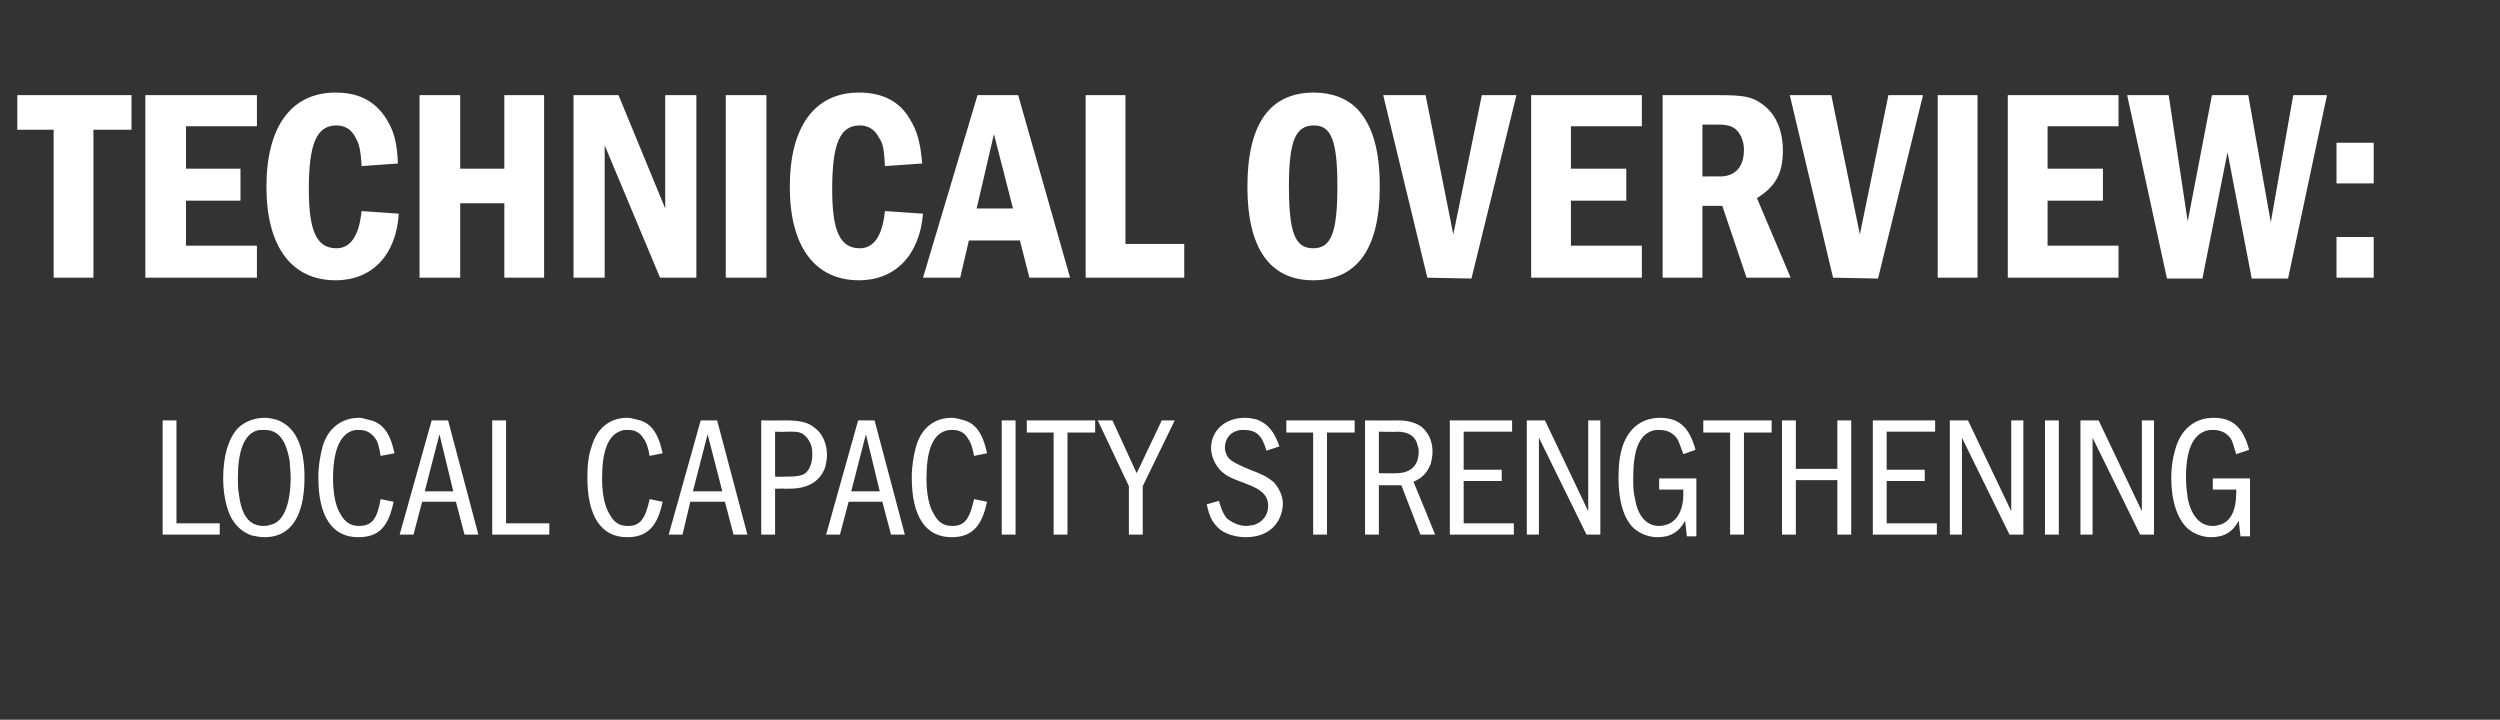
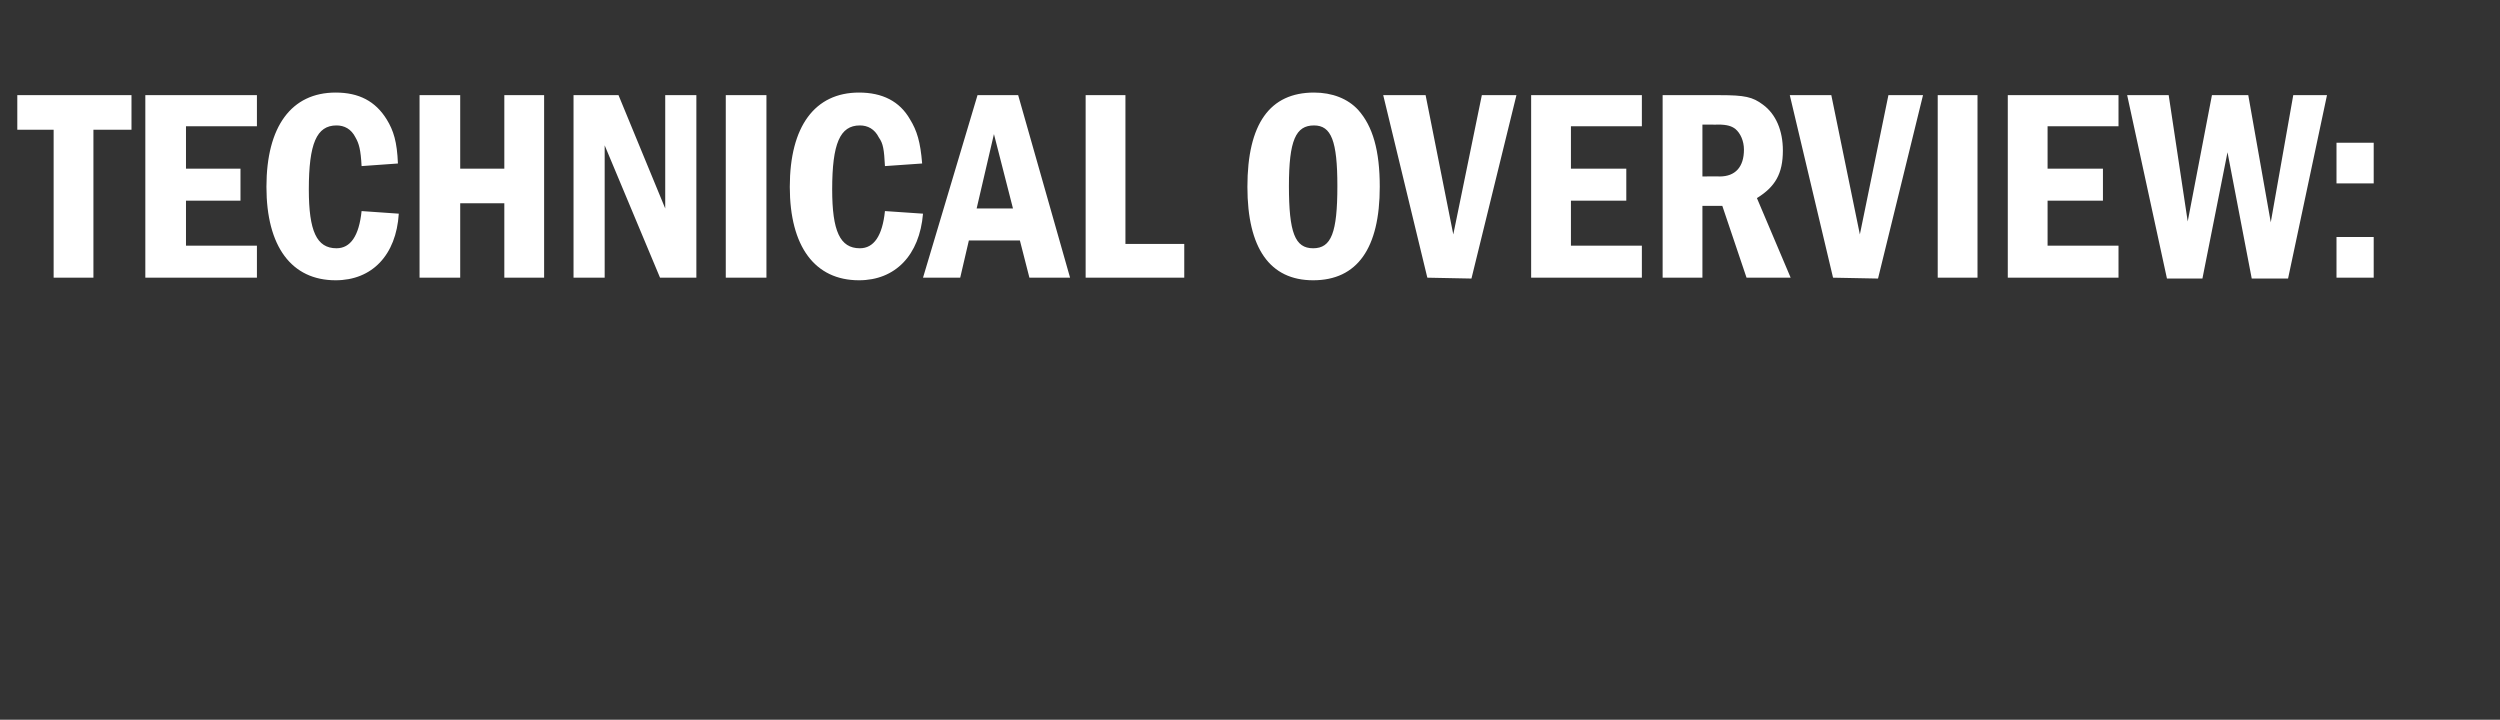
<svg xmlns="http://www.w3.org/2000/svg" version="1.1" width="289px" height="83.2px" viewBox="0 -11 289 83.2" style="top:-11px">
  <rect x="0" y="-11" width="289" height="83.2" fill="#333333" stroke="none" />
  <desc>Technical Overview: Local Capacity Strengthening</desc>
  <defs />
  <g id="Polygon50436">
-     <path d="M 20.4 37.6 L 20.4 49.5 L 25.4 49.5 L 25.4 50.8 L 18.8 50.8 L 18.8 37.6 L 20.4 37.6 Z M 31.9 37.5 C 34.1 38.2 35.2 40.5 35.2 44.2 C 35.2 48.7 33.6 51.1 30.6 51.1 C 30.1 51.1 29.6 51 29.1 50.9 C 28 50.5 27.2 49.8 26.6 48.6 C 26.1 47.5 25.8 45.9 25.8 44.3 C 25.8 41.7 26.4 39.7 27.5 38.5 C 28.2 37.8 29.3 37.3 30.6 37.3 C 31.1 37.3 31.5 37.4 31.9 37.5 Z M 29.6 38.8 C 28.2 39.3 27.5 41.2 27.5 44.2 C 27.5 44.9 27.5 45.5 27.6 46 C 27.9 48.6 28.8 49.8 30.5 49.8 C 30.9 49.8 31.2 49.7 31.5 49.6 C 32.8 49.2 33.6 47.2 33.6 44.2 C 33.6 43.5 33.5 42.9 33.5 42.4 C 33.1 39.9 32.2 38.7 30.6 38.7 C 30.1 38.7 29.9 38.7 29.6 38.8 Z M 45.5 47 C 44.9 49.9 43.8 51.1 41.4 51.1 C 38.4 51.1 36.8 48.7 36.8 44.2 C 36.8 42.9 37 41.7 37.3 40.6 C 37.9 38.5 39.5 37.3 41.5 37.3 C 41.8 37.3 42.2 37.4 42.5 37.5 C 44.2 37.8 45.1 39 45.6 41.4 C 45.6 41.4 44 41.7 44 41.7 C 43.8 40.6 43.7 40.1 43.4 39.7 C 42.9 39 42.3 38.7 41.5 38.7 C 41.2 38.7 41 38.7 40.7 38.8 C 39.3 39.3 38.5 41.1 38.5 44.3 C 38.5 46.1 38.8 47.6 39.4 48.5 C 39.9 49.4 40.6 49.8 41.5 49.8 C 43 49.8 43.6 49 44 46.7 C 44 46.7 45.5 47 45.5 47 Z M 51.8 37.6 L 55.3 50.8 L 53.7 50.8 L 52.7 47 L 48.8 47 L 47.8 50.8 L 46.2 50.8 L 49.9 37.6 L 51.8 37.6 Z M 50.8 39.2 L 49.1 45.8 L 52.4 45.8 L 50.8 39.2 Z M 58.5 37.6 L 58.5 49.5 L 63.5 49.5 L 63.5 50.8 L 56.9 50.8 L 56.9 37.6 L 58.5 37.6 Z M 76.6 47 C 76 49.9 74.8 51.1 72.5 51.1 C 69.5 51.1 67.9 48.7 67.9 44.2 C 67.9 42.9 68 41.7 68.4 40.6 C 69 38.5 70.5 37.3 72.5 37.3 C 72.9 37.3 73.2 37.4 73.6 37.5 C 75.2 37.8 76.1 39 76.6 41.4 C 76.6 41.4 75.1 41.7 75.1 41.7 C 74.9 40.6 74.7 40.1 74.4 39.7 C 74 39 73.4 38.7 72.6 38.7 C 72.3 38.7 72 38.7 71.8 38.8 C 70.3 39.3 69.6 41.1 69.6 44.3 C 69.6 46.1 69.9 47.6 70.5 48.5 C 71 49.4 71.6 49.8 72.6 49.8 C 74 49.8 74.6 49 75.1 46.7 C 75.1 46.7 76.6 47 76.6 47 Z M 82.9 37.6 L 86.4 50.8 L 84.8 50.8 L 83.8 47 L 79.8 47 L 78.9 50.8 L 77.3 50.8 L 81 37.6 L 82.9 37.6 Z M 81.8 39.2 L 80.1 45.8 L 83.5 45.8 L 81.8 39.2 Z M 90.8 37.6 C 92.4 37.6 93.4 37.8 94.1 38.4 C 95 39 95.6 40.2 95.6 41.6 C 95.6 42.1 95.5 42.5 95.4 43 C 95 44.1 94.3 44.8 93.2 45.2 C 92.6 45.4 92.1 45.5 90.8 45.5 C 90.79 45.46 89.6 45.5 89.6 45.5 L 89.6 50.8 L 88 50.8 L 88 37.6 C 88 37.6 90.79 37.62 90.8 37.6 Z M 89.6 44.1 C 89.6 44.1 90.79 44.13 90.8 44.1 C 92.1 44.1 92.7 44 93.1 43.7 C 93.6 43.3 93.9 42.5 93.9 41.6 C 93.9 41.2 93.9 40.9 93.8 40.6 C 93.6 39.9 93.2 39.4 92.7 39.1 C 92.2 38.9 92.2 38.9 90.8 38.9 C 90.79 38.95 89.6 38.9 89.6 38.9 L 89.6 44.1 Z M 101.1 37.6 L 104.6 50.8 L 103 50.8 L 102 47 L 98.1 47 L 97.1 50.8 L 95.5 50.8 L 99.2 37.6 L 101.1 37.6 Z M 100.1 39.2 L 98.4 45.8 L 101.7 45.8 L 100.1 39.2 Z M 114.1 47 C 113.5 49.9 112.3 51.1 110 51.1 C 107 51.1 105.4 48.7 105.4 44.2 C 105.4 42.9 105.6 41.7 105.9 40.6 C 106.5 38.5 108 37.3 110 37.3 C 110.4 37.3 110.8 37.4 111.1 37.5 C 112.7 37.8 113.6 39 114.1 41.4 C 114.1 41.4 112.6 41.7 112.6 41.7 C 112.4 40.6 112.2 40.1 111.9 39.7 C 111.5 39 110.9 38.7 110.1 38.7 C 109.8 38.7 109.6 38.7 109.3 38.8 C 107.8 39.3 107.1 41.1 107.1 44.3 C 107.1 46.1 107.4 47.6 108 48.5 C 108.5 49.4 109.1 49.8 110.1 49.8 C 111.5 49.8 112.1 49 112.6 46.7 C 112.6 46.7 114.1 47 114.1 47 Z M 117.4 37.6 L 117.4 50.8 L 115.8 50.8 L 115.8 37.6 L 117.4 37.6 Z M 126.6 37.6 L 126.6 39 L 123.4 39 L 123.4 50.8 L 121.8 50.8 L 121.8 39 L 118.7 39 L 118.7 37.6 L 126.6 37.6 Z M 128.6 37.6 L 131.4 43.7 L 134.3 37.6 L 135.8 37.6 L 132.1 45.2 L 132.1 50.8 L 130.5 50.8 L 130.5 45.2 L 126.9 37.6 L 128.6 37.6 Z M 146.4 41.1 C 145.9 39.3 145.2 38.7 143.8 38.7 C 143.5 38.7 143.3 38.7 143 38.8 C 142.2 39 141.6 39.8 141.6 40.7 C 141.6 40.9 141.6 41.1 141.7 41.3 C 141.9 42.1 142.4 42.4 144.5 43.3 C 145.9 43.8 146.6 44.2 147.2 44.7 C 147.8 45.3 148.3 46.3 148.3 47.2 C 148.3 47.7 148.2 48.2 148 48.7 C 147.4 50.2 146 51.1 144 51.1 C 142.8 51.1 141.5 50.7 140.8 50 C 140.1 49.3 139.8 48.7 139.5 47.3 C 139.5 47.3 140.9 46.9 140.9 46.9 C 141.2 47.9 141.4 48.4 141.8 48.9 C 142.4 49.4 143.2 49.8 144.1 49.8 C 144.4 49.8 144.6 49.7 144.9 49.7 C 145.9 49.4 146.6 48.6 146.6 47.5 C 146.6 46.3 145.9 45.6 144 44.9 C 142.1 44.2 141.8 44 141.2 43.5 C 140.5 42.8 140 41.8 140 40.8 C 140 38.8 141.6 37.3 143.9 37.3 C 144.4 37.3 144.9 37.4 145.3 37.5 C 146.6 38 147.3 38.9 147.9 40.6 C 147.9 40.6 146.4 41.1 146.4 41.1 Z M 156.6 37.6 L 156.6 39 L 153.4 39 L 153.4 50.8 L 151.8 50.8 L 151.8 39 L 148.7 39 L 148.7 37.6 L 156.6 37.6 Z M 161.7 37.6 C 162.8 37.6 163.8 37.9 164.4 38.4 C 165.2 39.1 165.6 40.1 165.6 41.2 C 165.6 41.7 165.5 42.2 165.4 42.6 C 165 43.6 164.5 44.2 163.4 44.7 C 163.42 44.69 165.9 50.8 165.9 50.8 L 164.2 50.8 L 162 45.1 L 159.4 45.1 L 159.4 50.8 L 157.8 50.8 L 157.8 37.6 C 157.8 37.6 161.65 37.62 161.7 37.6 Z M 159.4 43.7 C 159.4 43.7 161.42 43.74 161.4 43.7 C 163.1 43.7 164 42.8 164 41.2 C 164 41 164 40.8 163.9 40.6 C 163.7 39.5 162.9 38.9 161.5 38.9 C 161.54 38.95 159.4 38.9 159.4 38.9 L 159.4 43.7 Z M 174.8 37.6 L 174.8 38.9 L 169.2 38.9 L 169.2 43.3 L 173.6 43.3 L 173.6 44.6 L 169.2 44.6 L 169.2 49.5 L 175 49.5 L 175 50.8 L 167.6 50.8 L 167.6 37.6 L 174.8 37.6 Z M 178.6 37.6 L 183.6 48.1 L 183.6 37.6 L 185 37.6 L 185 50.8 L 183.4 50.8 L 177.9 39.6 L 177.9 50.8 L 176.5 50.8 L 176.5 37.6 L 178.6 37.6 Z M 196.1 44.3 L 196.1 51 L 195 51 C 195 51 194.8 49.18 194.8 49.2 C 194.1 50.5 193.1 51.1 191.6 51.1 C 190.6 51.1 189.6 50.7 188.9 50.1 C 187.7 49 187.1 46.9 187.1 44.3 C 187.1 42.9 187.2 41.7 187.6 40.5 C 188.3 38.5 189.8 37.3 191.9 37.3 C 194.1 37.3 195.3 38.4 196 41 C 196 41 194.6 41.5 194.6 41.5 C 194.2 40.5 194.1 40 193.8 39.6 C 193.3 39 192.7 38.7 191.8 38.7 C 191.6 38.7 191.3 38.7 191 38.8 C 189.5 39.3 188.8 41 188.8 44.2 C 188.8 45.1 188.8 45.9 189 46.6 C 189.3 48.6 190.3 49.8 191.8 49.8 C 192.2 49.8 192.5 49.7 192.8 49.6 C 193.9 49.2 194.6 47.9 194.6 46.1 C 194.56 46.05 194.6 45.6 194.6 45.6 L 191.8 45.6 L 191.8 44.3 L 196.1 44.3 Z M 204.8 37.6 L 204.8 39 L 201.6 39 L 201.6 50.8 L 200 50.8 L 200 39 L 196.9 39 L 196.9 37.6 L 204.8 37.6 Z M 207.6 37.6 L 207.6 43.2 L 212.4 43.2 L 212.4 37.6 L 214 37.6 L 214 50.8 L 212.4 50.8 L 212.4 44.5 L 207.6 44.5 L 207.6 50.8 L 206 50.8 L 206 37.6 L 207.6 37.6 Z M 223.7 37.6 L 223.7 38.9 L 218.1 38.9 L 218.1 43.3 L 222.5 43.3 L 222.5 44.6 L 218.1 44.6 L 218.1 49.5 L 223.9 49.5 L 223.9 50.8 L 216.5 50.8 L 216.5 37.6 L 223.7 37.6 Z M 227.5 37.6 L 232.5 48.1 L 232.5 37.6 L 233.9 37.6 L 233.9 50.8 L 232.3 50.8 L 226.8 39.6 L 226.8 50.8 L 225.4 50.8 L 225.4 37.6 L 227.5 37.6 Z M 238 37.6 L 238 50.8 L 236.4 50.8 L 236.4 37.6 L 238 37.6 Z M 242.6 37.6 L 247.6 48.1 L 247.6 37.6 L 249 37.6 L 249 50.8 L 247.4 50.8 L 241.9 39.6 L 241.9 50.8 L 240.5 50.8 L 240.5 37.6 L 242.6 37.6 Z M 260.1 44.3 L 260.1 51 L 259 51 C 259 51 258.79 49.18 258.8 49.2 C 258.1 50.5 257.1 51.1 255.6 51.1 C 254.6 51.1 253.6 50.7 252.9 50.1 C 251.7 49 251 46.9 251 44.3 C 251 42.9 251.2 41.7 251.6 40.5 C 252.3 38.5 253.8 37.3 255.9 37.3 C 258.1 37.3 259.3 38.4 260 41 C 260 41 258.5 41.5 258.5 41.5 C 258.2 40.5 258.1 40 257.8 39.6 C 257.3 39 256.7 38.7 255.8 38.7 C 255.6 38.7 255.3 38.7 255 38.8 C 253.5 39.3 252.7 41 252.7 44.2 C 252.7 45.1 252.8 45.9 252.9 46.6 C 253.3 48.6 254.3 49.8 255.8 49.8 C 256.2 49.8 256.5 49.7 256.8 49.6 C 257.9 49.2 258.5 47.9 258.5 46.1 C 258.55 46.05 258.5 45.6 258.5 45.6 L 255.8 45.6 L 255.8 44.3 L 260.1 44.3 Z " stroke="none" fill="#fff" />
-   </g>
+     </g>
  <g id="Polygon50435">
    <path d="M 15.2 0 L 15.2 4 L 10.8 4 L 10.8 21.1 L 6.2 21.1 L 6.2 4 L 2 4 L 2 0 L 15.2 0 Z M 29.7 0 L 29.7 3.6 L 21.5 3.6 L 21.5 8.5 L 27.8 8.5 L 27.8 12.2 L 21.5 12.2 L 21.5 17.4 L 29.7 17.4 L 29.7 21.1 L 16.8 21.1 L 16.8 0 L 29.7 0 Z M 46.1 13.7 C 45.8 18.5 43 21.4 38.8 21.4 C 33.7 21.4 30.8 17.5 30.8 10.6 C 30.8 3.6 33.7 -0.3 38.8 -0.3 C 41.5 -0.3 43.4 0.7 44.7 2.8 C 45.5 4.1 45.9 5.4 46 7.9 C 46 7.9 41.8 8.2 41.8 8.2 C 41.7 6.3 41.5 5.6 41.1 4.9 C 40.6 3.9 39.8 3.5 38.9 3.5 C 36.6 3.5 35.7 5.6 35.7 10.9 C 35.7 15.7 36.6 17.7 38.9 17.7 C 40.5 17.7 41.5 16.3 41.8 13.4 C 41.8 13.4 46.1 13.7 46.1 13.7 Z M 53.2 0 L 53.2 8.5 L 58.3 8.5 L 58.3 0 L 62.9 0 L 62.9 21.1 L 58.3 21.1 L 58.3 12.5 L 53.2 12.5 L 53.2 21.1 L 48.5 21.1 L 48.5 0 L 53.2 0 Z M 71.5 0 L 76.9 13.1 L 76.9 0 L 80.5 0 L 80.5 21.1 L 76.3 21.1 L 69.9 5.8 L 69.9 21.1 L 66.3 21.1 L 66.3 0 L 71.5 0 Z M 88.6 0 L 88.6 21.1 L 83.9 21.1 L 83.9 0 L 88.6 0 Z M 106.7 13.7 C 106.3 18.5 103.5 21.4 99.3 21.4 C 94.2 21.4 91.3 17.5 91.3 10.6 C 91.3 3.6 94.2 -0.3 99.3 -0.3 C 102 -0.3 104 0.7 105.2 2.8 C 106 4.1 106.4 5.4 106.6 7.9 C 106.6 7.9 102.3 8.2 102.3 8.2 C 102.2 6.3 102.1 5.6 101.6 4.9 C 101.1 3.9 100.3 3.5 99.4 3.5 C 97.1 3.5 96.2 5.6 96.2 10.9 C 96.2 15.7 97.1 17.7 99.4 17.7 C 101 17.7 102 16.3 102.3 13.4 C 102.3 13.4 106.7 13.7 106.7 13.7 Z M 117.7 0 L 123.7 21.1 L 119 21.1 L 117.9 16.8 L 112 16.8 L 111 21.1 L 106.7 21.1 L 113 0 L 117.7 0 Z M 114.9 4.5 L 112.9 13.1 L 117.1 13.1 L 114.9 4.5 Z M 130.1 0 L 130.1 17.2 L 136.9 17.2 L 136.9 21.1 L 125.5 21.1 L 125.5 0 L 130.1 0 Z M 157 1.7 C 158.7 3.6 159.5 6.4 159.5 10.6 C 159.5 17.7 156.9 21.4 151.8 21.4 C 146.8 21.4 144.2 17.7 144.2 10.6 C 144.2 3.3 146.8 -0.3 151.9 -0.3 C 154 -0.3 155.8 0.4 157 1.7 Z M 149 10.5 C 149 15.9 149.7 17.7 151.8 17.7 C 153.9 17.7 154.6 15.9 154.6 10.5 C 154.6 5.3 153.9 3.5 151.9 3.5 C 149.8 3.5 149 5.2 149 10.5 Z M 164.8 0 L 168 16.1 L 171.3 0 L 175.3 0 L 170.1 21.2 L 165 21.1 L 159.9 0 L 164.8 0 Z M 189.8 0 L 189.8 3.6 L 181.6 3.6 L 181.6 8.5 L 188 8.5 L 188 12.2 L 181.6 12.2 L 181.6 17.4 L 189.8 17.4 L 189.8 21.1 L 177 21.1 L 177 0 L 189.8 0 Z M 198.8 0 C 201.7 0 202.6 0.2 203.8 1.1 C 205.3 2.2 206.1 4.1 206.1 6.4 C 206.1 9.1 205.2 10.6 203.1 11.9 C 203.11 11.91 207 21.1 207 21.1 L 201.9 21.1 L 199.1 12.8 L 196.8 12.8 L 196.8 21.1 L 192.2 21.1 L 192.2 0 C 192.2 0 198.81 0 198.8 0 Z M 196.8 9.4 C 196.8 9.4 198.84 9.38 198.8 9.4 C 200.6 9.4 201.6 8.3 201.6 6.3 C 201.6 5.3 201.2 4.4 200.6 3.9 C 200.2 3.6 199.7 3.4 198.6 3.4 C 198.65 3.42 196.8 3.4 196.8 3.4 L 196.8 9.4 Z M 211.7 0 L 215 16.1 L 218.3 0 L 222.3 0 L 217.1 21.2 L 211.9 21.1 L 206.9 0 L 211.7 0 Z M 228.6 0 L 228.6 21.1 L 224 21.1 L 224 0 L 228.6 0 Z M 244.9 0 L 244.9 3.6 L 236.7 3.6 L 236.7 8.5 L 243.1 8.5 L 243.1 12.2 L 236.7 12.2 L 236.7 17.4 L 244.9 17.4 L 244.9 21.1 L 232.1 21.1 L 232.1 0 L 244.9 0 Z M 250.7 0 L 252.9 14.6 L 255.7 0 L 259.9 0 L 262.5 14.7 L 265.1 0 L 269 0 L 264.5 21.2 L 260.3 21.2 L 257.5 6.6 L 254.6 21.2 L 250.5 21.2 L 245.9 0 L 250.7 0 Z M 274.4 16.4 L 274.4 21.1 L 270.1 21.1 L 270.1 16.4 L 274.4 16.4 Z M 274.4 5.5 L 274.4 10.2 L 270.1 10.2 L 270.1 5.5 L 274.4 5.5 Z " stroke="none" fill="#fff" />
  </g>
</svg>